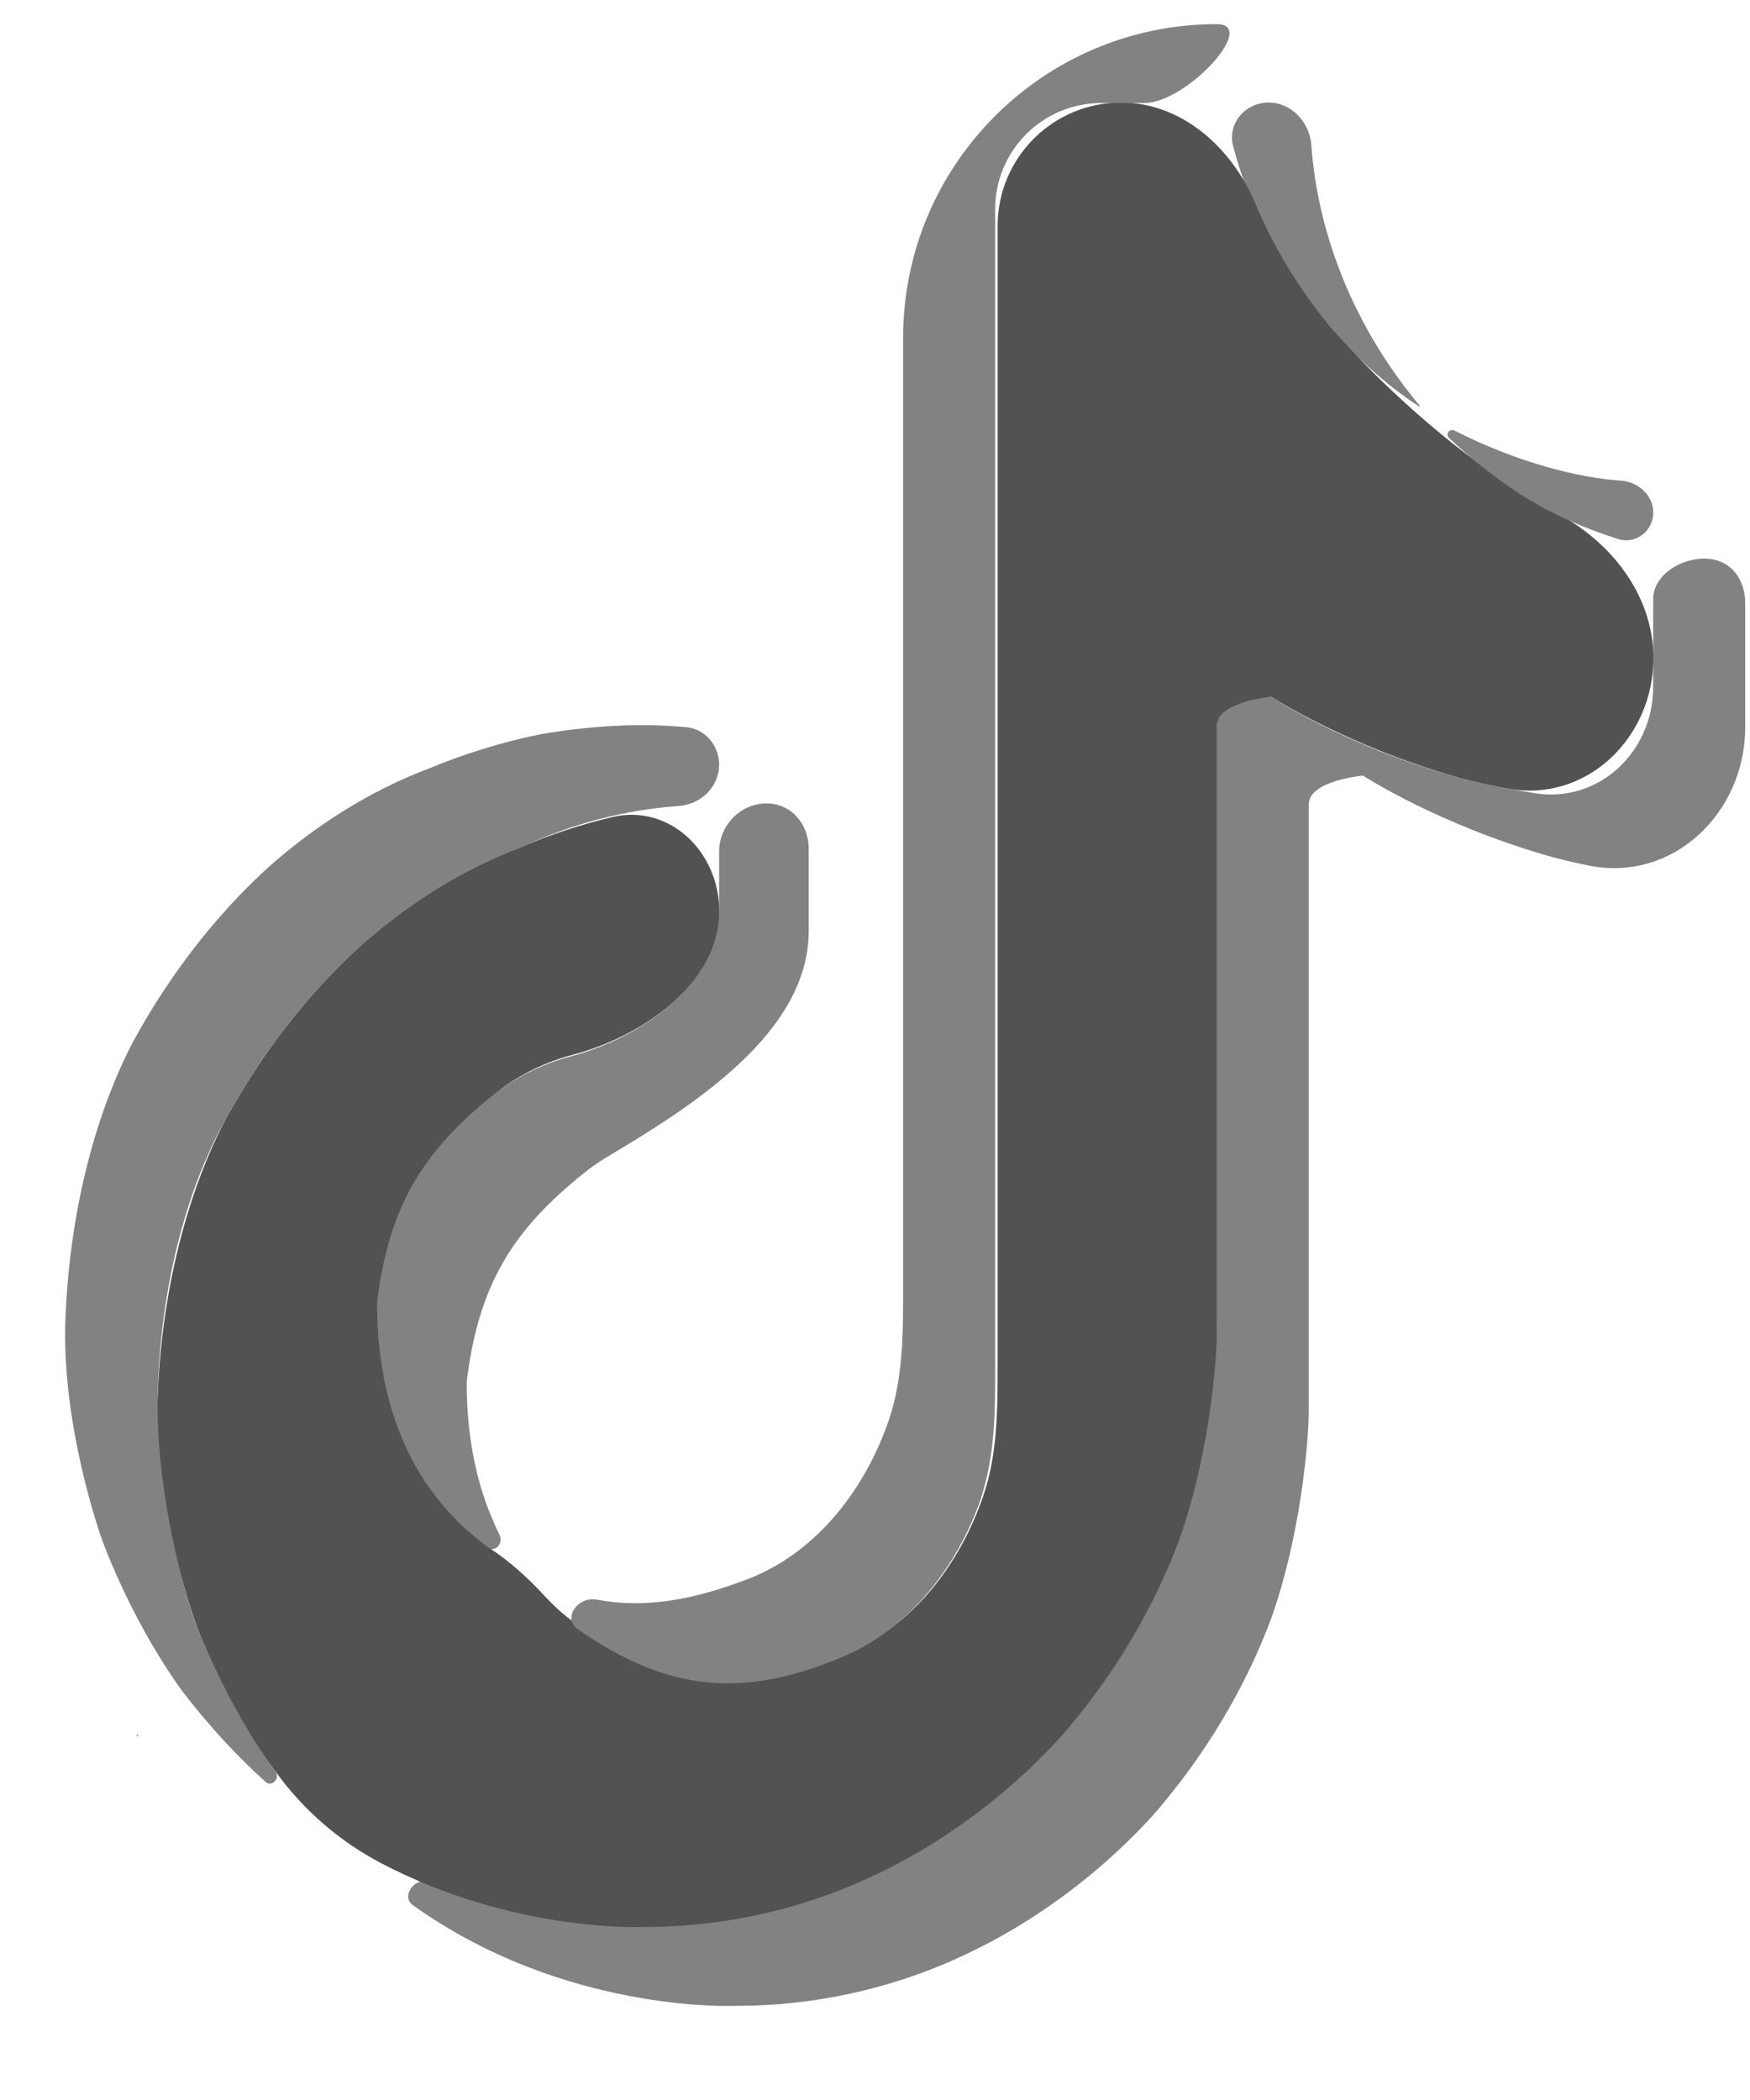
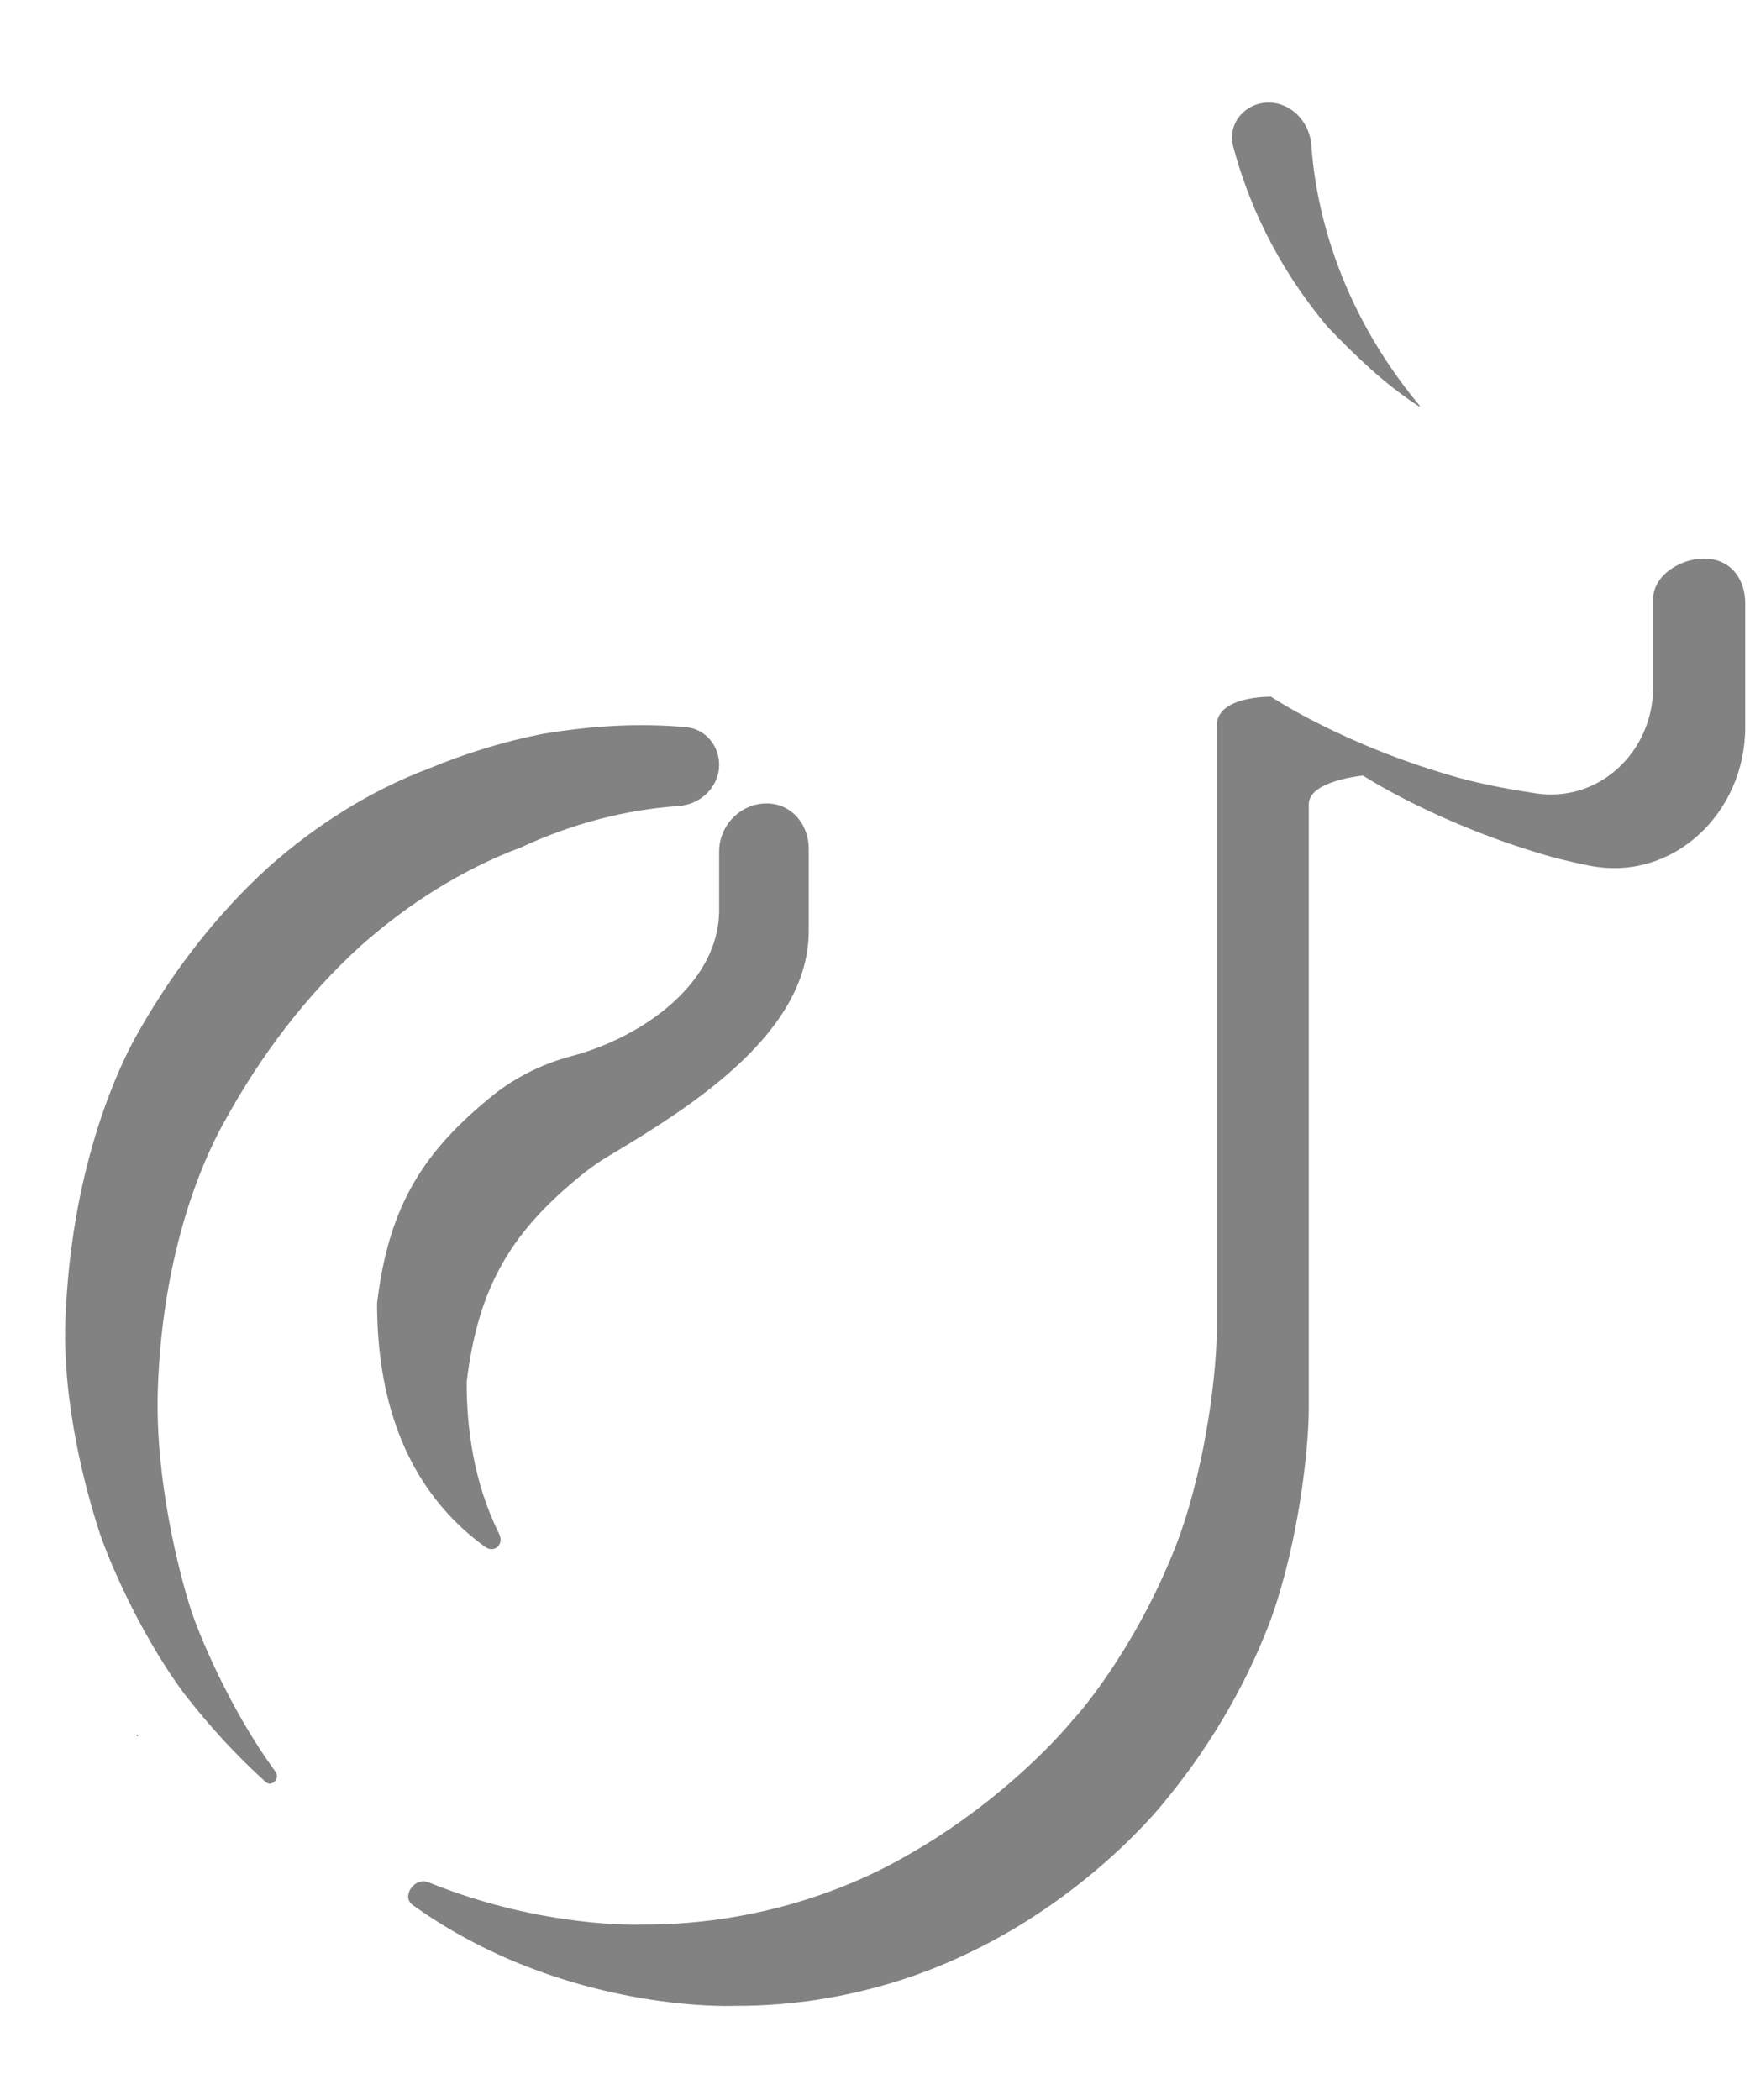
<svg xmlns="http://www.w3.org/2000/svg" width="15" height="18" viewBox="0 0 15 18" fill="none">
  <path d="M1.174 14.877C1.166 14.866 1.178 14.862 1.183 14.874C1.186 14.882 1.181 14.887 1.176 14.881C1.175 14.88 1.175 14.879 1.174 14.877ZM3.232 11.17C3.333 10.325 3.636 9.86 4.243 9.374C4.455 9.21 4.681 9.11 4.901 9.052C5.508 8.89 6.164 8.428 6.164 7.8V7.299C6.164 7.068 6.358 6.876 6.589 6.887C6.792 6.897 6.932 7.071 6.932 7.275V7.978C6.932 8.844 5.958 9.468 5.213 9.911C5.144 9.952 5.077 9.998 5.011 10.05C4.404 10.536 4.101 11.001 4 11.847C4 12.229 4.055 12.698 4.278 13.147C4.321 13.234 4.244 13.314 4.162 13.262C3.373 12.692 3.232 11.804 3.232 11.17ZM11.38 2.802C10.927 2.263 10.691 1.711 10.57 1.254C10.518 1.059 10.673 0.879 10.874 0.879C11.069 0.879 11.226 1.048 11.24 1.243C11.273 1.721 11.442 2.605 12.169 3.478C12.172 3.481 12.168 3.486 12.164 3.484C11.871 3.295 11.616 3.049 11.38 2.802ZM14.639 4.789C14.842 4.805 14.959 4.968 14.959 5.172V6.233C14.959 6.966 14.343 7.562 13.624 7.42C13.514 7.398 13.405 7.373 13.301 7.345C12.33 7.071 11.683 6.648 11.683 6.648C11.683 6.648 11.218 6.69 11.218 6.894V12.079C11.218 12.396 11.137 13.199 10.895 13.875C10.571 14.742 10.086 15.312 9.985 15.439C9.985 15.439 9.378 16.221 8.327 16.728C7.377 17.193 6.527 17.193 6.285 17.193C6.285 17.193 4.829 17.256 3.535 16.327C3.437 16.253 3.556 16.087 3.67 16.133C4.655 16.533 5.496 16.496 5.496 16.496C5.739 16.496 6.588 16.496 7.538 16.031C8.59 15.503 9.196 14.742 9.196 14.742C9.298 14.636 9.783 14.044 10.106 13.178C10.349 12.502 10.43 11.72 10.43 11.382V6.218C10.43 5.962 10.895 5.972 10.895 5.972C10.895 5.972 11.522 6.394 12.512 6.669C12.719 6.725 12.945 6.767 13.163 6.8C13.709 6.883 14.17 6.441 14.17 5.889V5.135C14.17 4.922 14.426 4.773 14.639 4.789Z" fill="#828282" />
-   <path d="M13.322 4.387C13.804 4.633 14.172 5.099 14.172 5.641C14.172 6.328 13.595 6.884 12.92 6.759C12.781 6.734 12.643 6.704 12.514 6.669C11.543 6.394 10.896 5.972 10.896 5.972C10.896 5.972 10.431 6.014 10.431 6.218V11.403C10.431 11.72 10.35 12.523 10.107 13.199C9.784 14.066 9.299 14.636 9.198 14.763C9.198 14.763 8.591 15.545 7.54 16.052C6.589 16.517 5.74 16.517 5.497 16.517C5.497 16.517 4.398 16.565 3.261 15.967C2.906 15.78 2.598 15.512 2.363 15.186C1.939 14.636 1.696 13.981 1.636 13.791C1.534 13.474 1.312 12.692 1.353 11.931C1.413 10.6 1.838 9.776 1.939 9.585C2.242 9.036 2.626 8.529 3.091 8.106C3.496 7.747 3.961 7.451 4.466 7.261C4.722 7.152 4.981 7.067 5.246 7.004C5.739 6.887 6.165 7.302 6.165 7.809C6.165 8.428 5.511 8.882 4.912 9.04C4.689 9.099 4.459 9.202 4.244 9.374C3.637 9.86 3.334 10.325 3.233 11.17C3.233 11.783 3.374 12.671 4.183 13.262C4.366 13.377 4.528 13.528 4.675 13.687C4.765 13.783 4.862 13.87 4.972 13.939C5.76 14.488 6.407 14.509 7.257 14.171C7.823 13.939 8.227 13.41 8.429 12.819C8.551 12.46 8.551 12.079 8.551 11.699V1.937C8.551 1.353 9.024 0.879 9.609 0.879C10.129 0.879 10.559 1.265 10.76 1.745C10.899 2.077 11.103 2.437 11.402 2.802C11.864 3.326 12.402 3.803 12.985 4.189C13.079 4.252 13.178 4.312 13.282 4.366C13.295 4.373 13.309 4.38 13.322 4.387Z" fill="#525252" />
  <path d="M0.867 13.117C0.873 13.14 0.874 13.14 0.867 13.117V13.117Z" fill="#828282" />
  <path d="M4.466 7.263C3.96 7.453 3.495 7.749 3.091 8.108C2.626 8.531 2.242 9.038 1.938 9.588C1.817 9.799 1.392 10.602 1.352 11.933C1.332 12.694 1.534 13.476 1.635 13.793C1.696 13.983 1.959 14.638 2.363 15.188C2.403 15.244 2.328 15.321 2.277 15.274C2.023 15.045 1.791 14.791 1.574 14.511C1.17 13.962 0.907 13.307 0.847 13.117C0.745 12.8 0.523 12.018 0.563 11.257C0.624 9.926 1.049 9.101 1.15 8.911C1.453 8.362 1.837 7.855 2.302 7.432C2.707 7.073 3.172 6.777 3.677 6.587C3.981 6.46 4.324 6.354 4.648 6.291C5.059 6.222 5.47 6.195 5.882 6.233C6.045 6.248 6.164 6.39 6.164 6.555C6.164 6.745 6.006 6.896 5.815 6.909C5.36 6.94 4.9 7.061 4.466 7.263Z" fill="#828282" />
-   <path d="M10.43 0.207C10.79 0.207 10.169 0.883 9.81 0.883H9.44C8.937 0.883 8.53 1.29 8.53 1.793V11.724C8.53 12.104 8.53 12.463 8.408 12.844C8.206 13.435 7.782 13.964 7.236 14.196C6.386 14.556 5.739 14.513 4.951 13.964C4.819 13.867 4.954 13.682 5.114 13.711C5.534 13.79 5.956 13.714 6.447 13.52C7.013 13.287 7.418 12.759 7.62 12.168C7.741 11.808 7.741 11.428 7.741 11.047V2.896C7.741 1.411 8.945 0.207 10.43 0.207ZM13.895 4.12C14.041 4.13 14.171 4.246 14.171 4.393C14.171 4.552 14.02 4.669 13.868 4.62C13.657 4.552 13.454 4.471 13.261 4.37C12.919 4.191 12.622 3.943 12.422 3.756C12.384 3.72 12.428 3.666 12.472 3.693C13.016 3.969 13.536 4.096 13.895 4.12Z" fill="#828282" />
</svg>